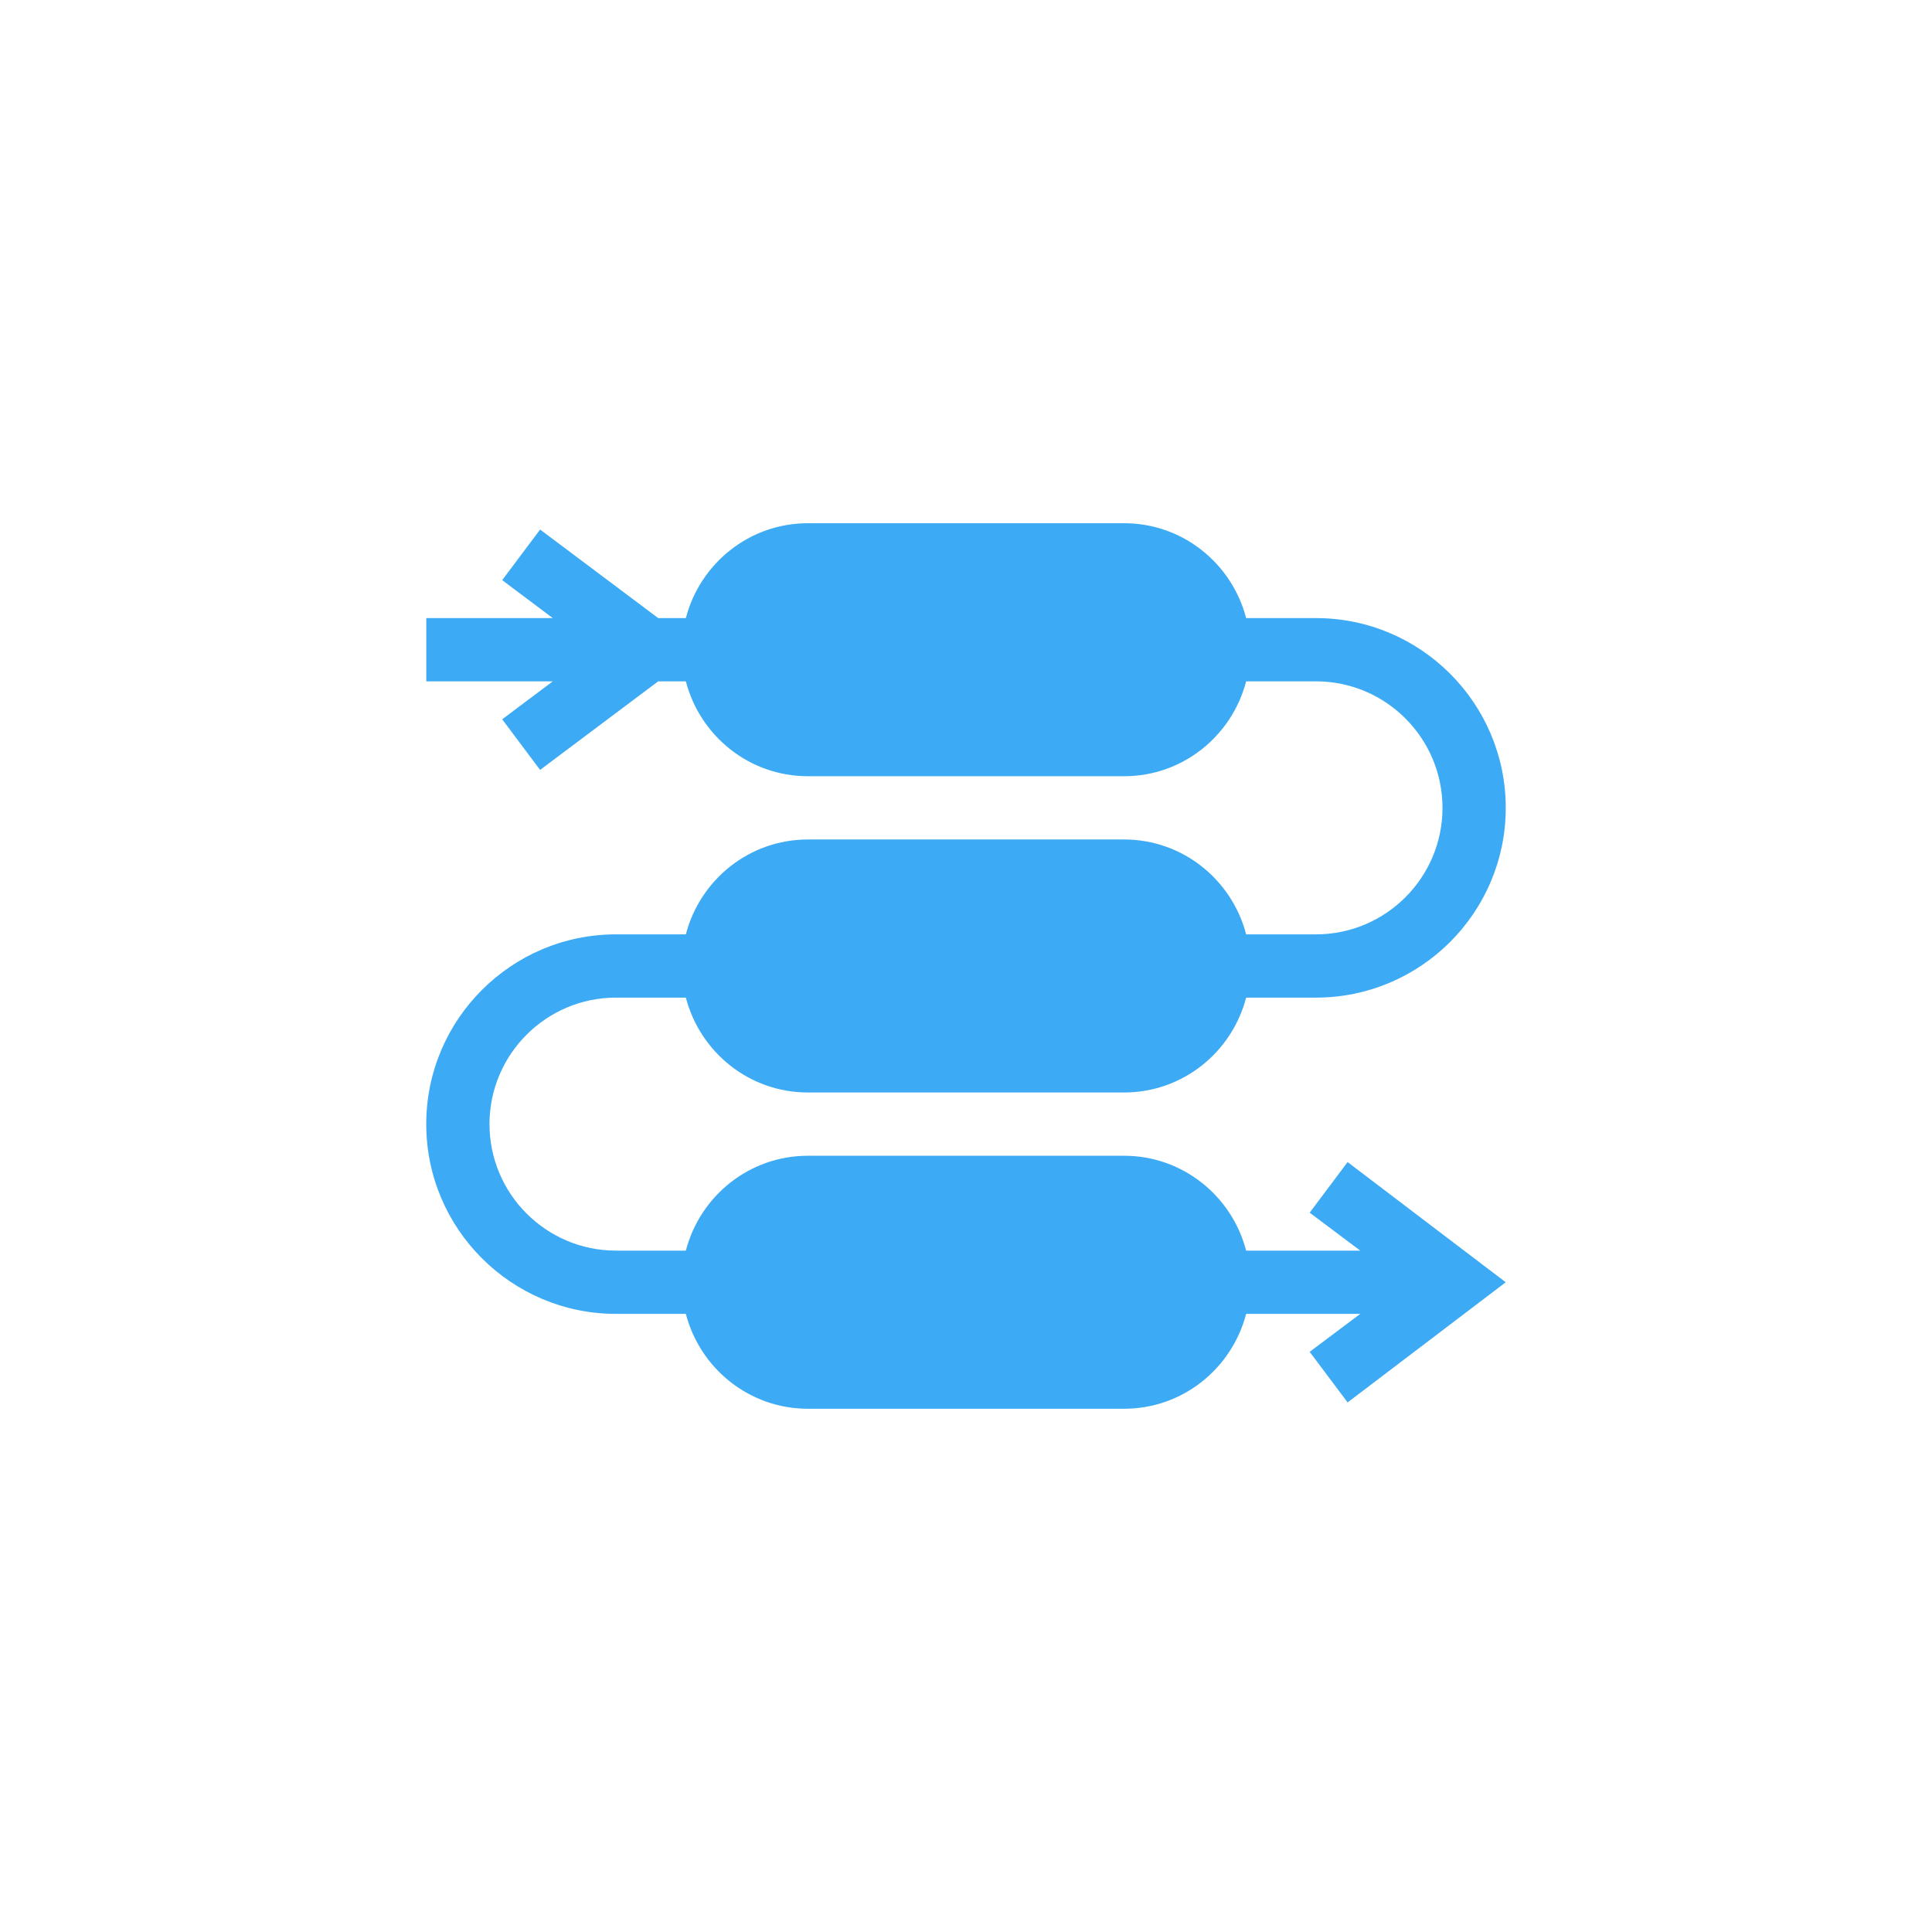
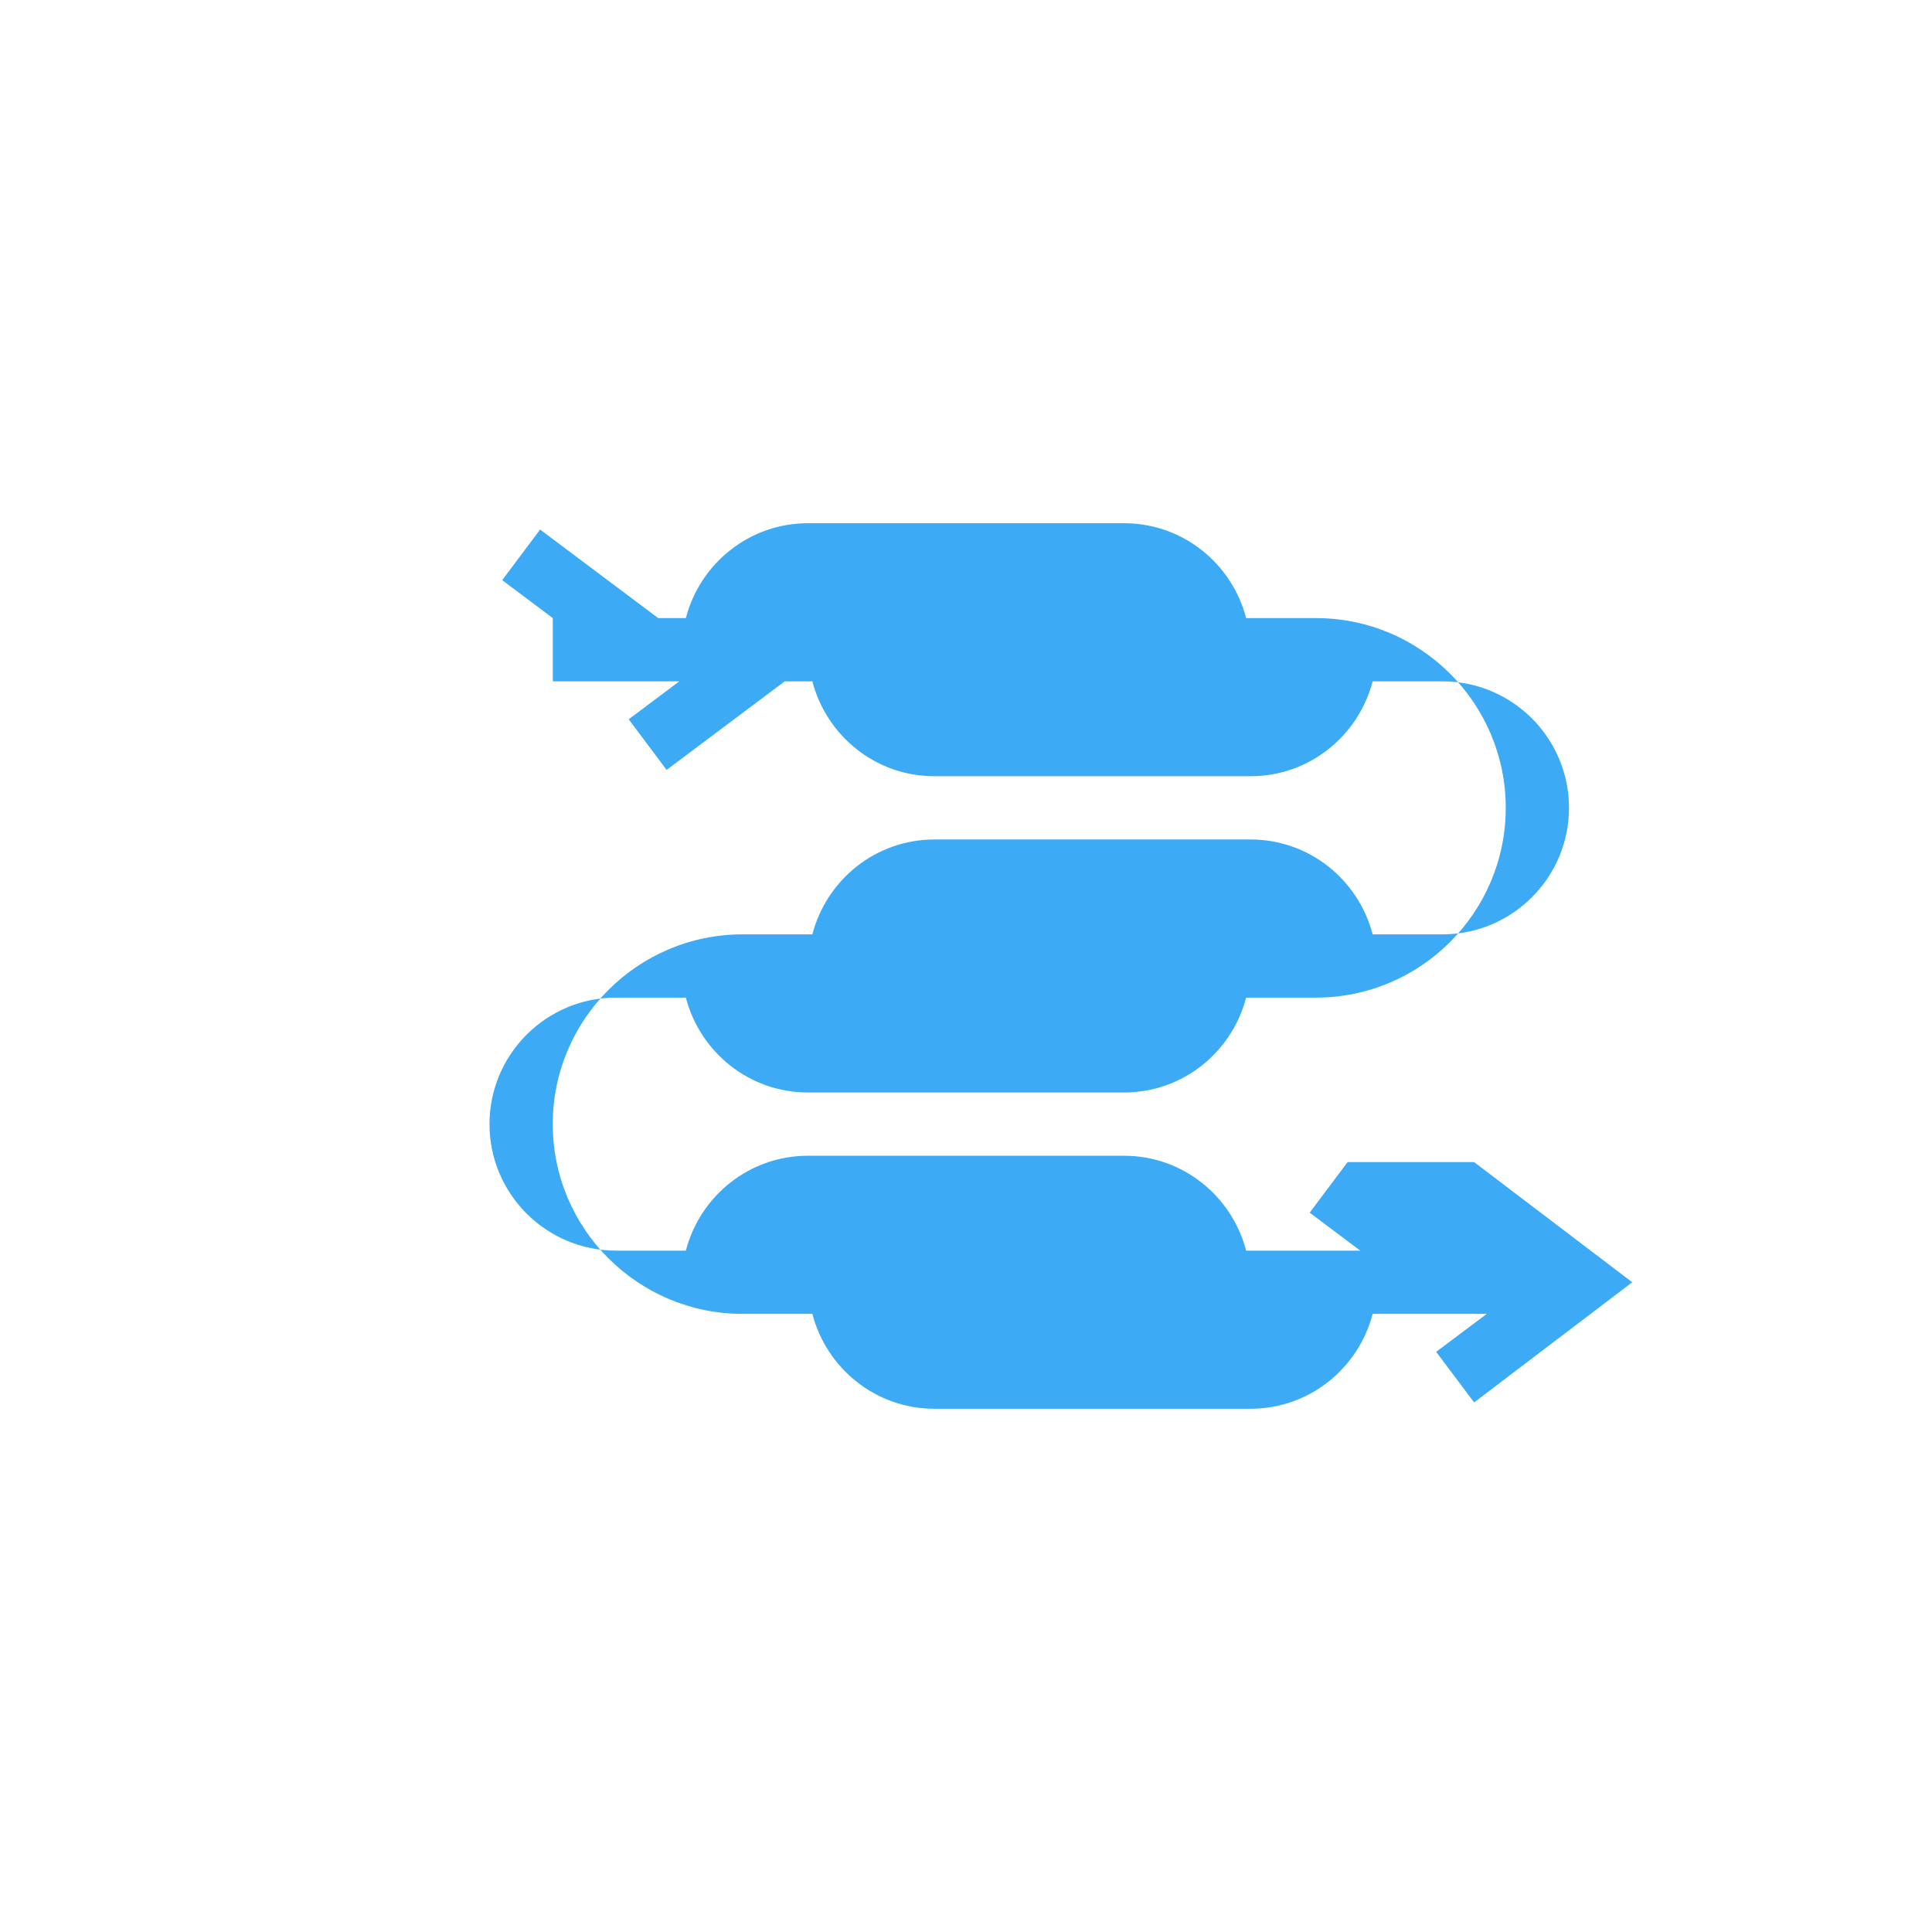
<svg xmlns="http://www.w3.org/2000/svg" id="a" data-name="Ebene 1" width="96" height="96" viewBox="0 0 96 96">
  <defs>
    <style>
      .c {
        fill: #3caaf4;
      }
    </style>
  </defs>
  <g id="b" data-name="Ebene 17">
-     <path class="c" d="m66.962,57.743l-1.885,2.514,2.514,1.886h-5.671c-.703-2.704-3.142-4.714-6.063-4.714h-15.714c-2.921,0-5.36,2.01-6.063,4.714h-3.471c-3.467,0-6.286-2.819-6.286-6.286s2.819-6.286,6.286-6.286h3.471c.703,2.704,3.142,4.714,6.063,4.714h15.714c2.921,0,5.36-2.01,6.063-4.714h3.471c5.199,0,9.429-4.229,9.429-9.429s-4.229-9.429-9.429-9.429h-3.471c-.703-2.704-3.142-4.714-6.063-4.714h-15.714c-2.921,0-5.36,2.01-6.063,4.714h-1.375l-5.867-4.4-1.884,2.514,2.514,1.886h-6.286v3.143h6.286l-2.514,1.886,1.884,2.514,5.867-4.4h1.375c.703,2.704,3.142,4.714,6.063,4.714h15.714c2.921,0,5.36-2.01,6.063-4.714h3.471c3.467,0,6.286,2.819,6.286,6.286s-2.819,6.286-6.286,6.286h-3.471c-.703-2.704-3.142-4.714-6.063-4.714h-15.714c-2.921,0-5.36,2.01-6.063,4.714h-3.471c-5.199,0-9.429,4.229-9.429,9.429s4.229,9.429,9.429,9.429h3.471c.703,2.704,3.142,4.714,6.063,4.714h15.714c2.921,0,5.36-2.01,6.063-4.714h5.671l-2.514,1.886,1.885,2.514,7.857-5.971-7.857-5.971Z" />
+     <path class="c" d="m66.962,57.743l-1.885,2.514,2.514,1.886h-5.671c-.703-2.704-3.142-4.714-6.063-4.714h-15.714c-2.921,0-5.36,2.01-6.063,4.714h-3.471c-3.467,0-6.286-2.819-6.286-6.286s2.819-6.286,6.286-6.286h3.471c.703,2.704,3.142,4.714,6.063,4.714h15.714c2.921,0,5.36-2.01,6.063-4.714h3.471c5.199,0,9.429-4.229,9.429-9.429s-4.229-9.429-9.429-9.429h-3.471c-.703-2.704-3.142-4.714-6.063-4.714h-15.714c-2.921,0-5.36,2.01-6.063,4.714h-1.375l-5.867-4.4-1.884,2.514,2.514,1.886v3.143h6.286l-2.514,1.886,1.884,2.514,5.867-4.4h1.375c.703,2.704,3.142,4.714,6.063,4.714h15.714c2.921,0,5.36-2.01,6.063-4.714h3.471c3.467,0,6.286,2.819,6.286,6.286s-2.819,6.286-6.286,6.286h-3.471c-.703-2.704-3.142-4.714-6.063-4.714h-15.714c-2.921,0-5.36,2.01-6.063,4.714h-3.471c-5.199,0-9.429,4.229-9.429,9.429s4.229,9.429,9.429,9.429h3.471c.703,2.704,3.142,4.714,6.063,4.714h15.714c2.921,0,5.36-2.01,6.063-4.714h5.671l-2.514,1.886,1.885,2.514,7.857-5.971-7.857-5.971Z" />
  </g>
</svg>